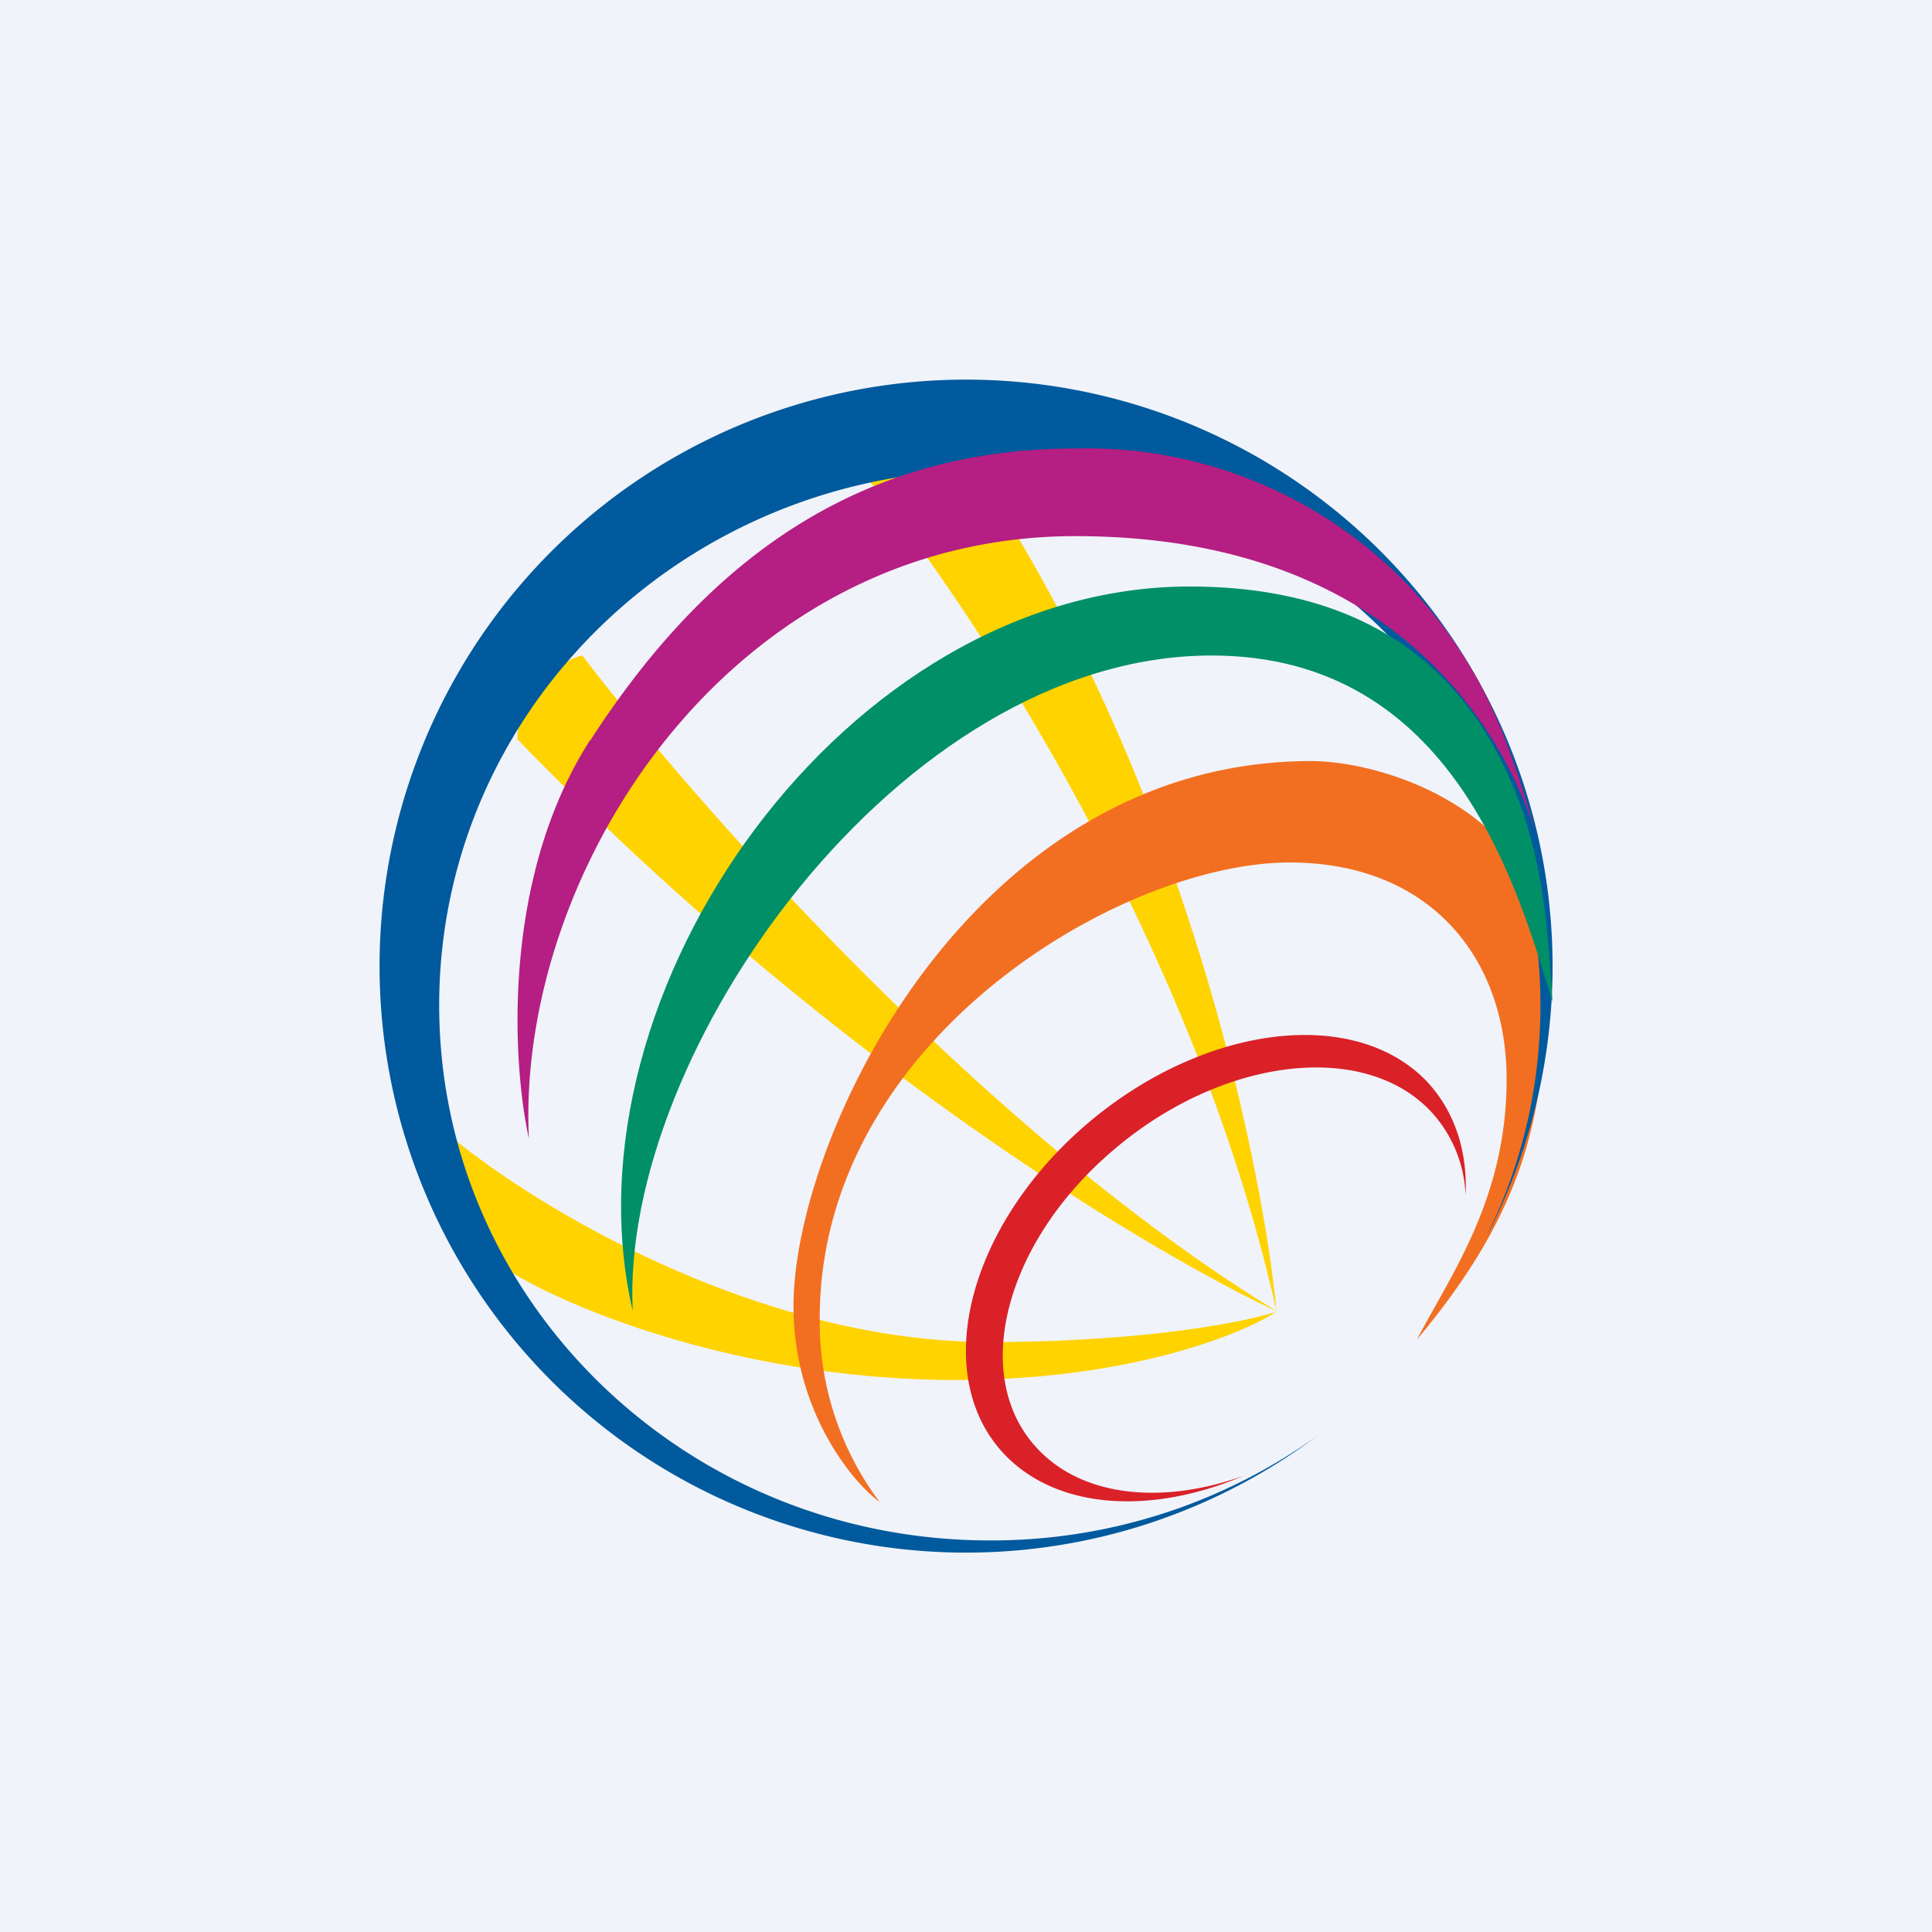
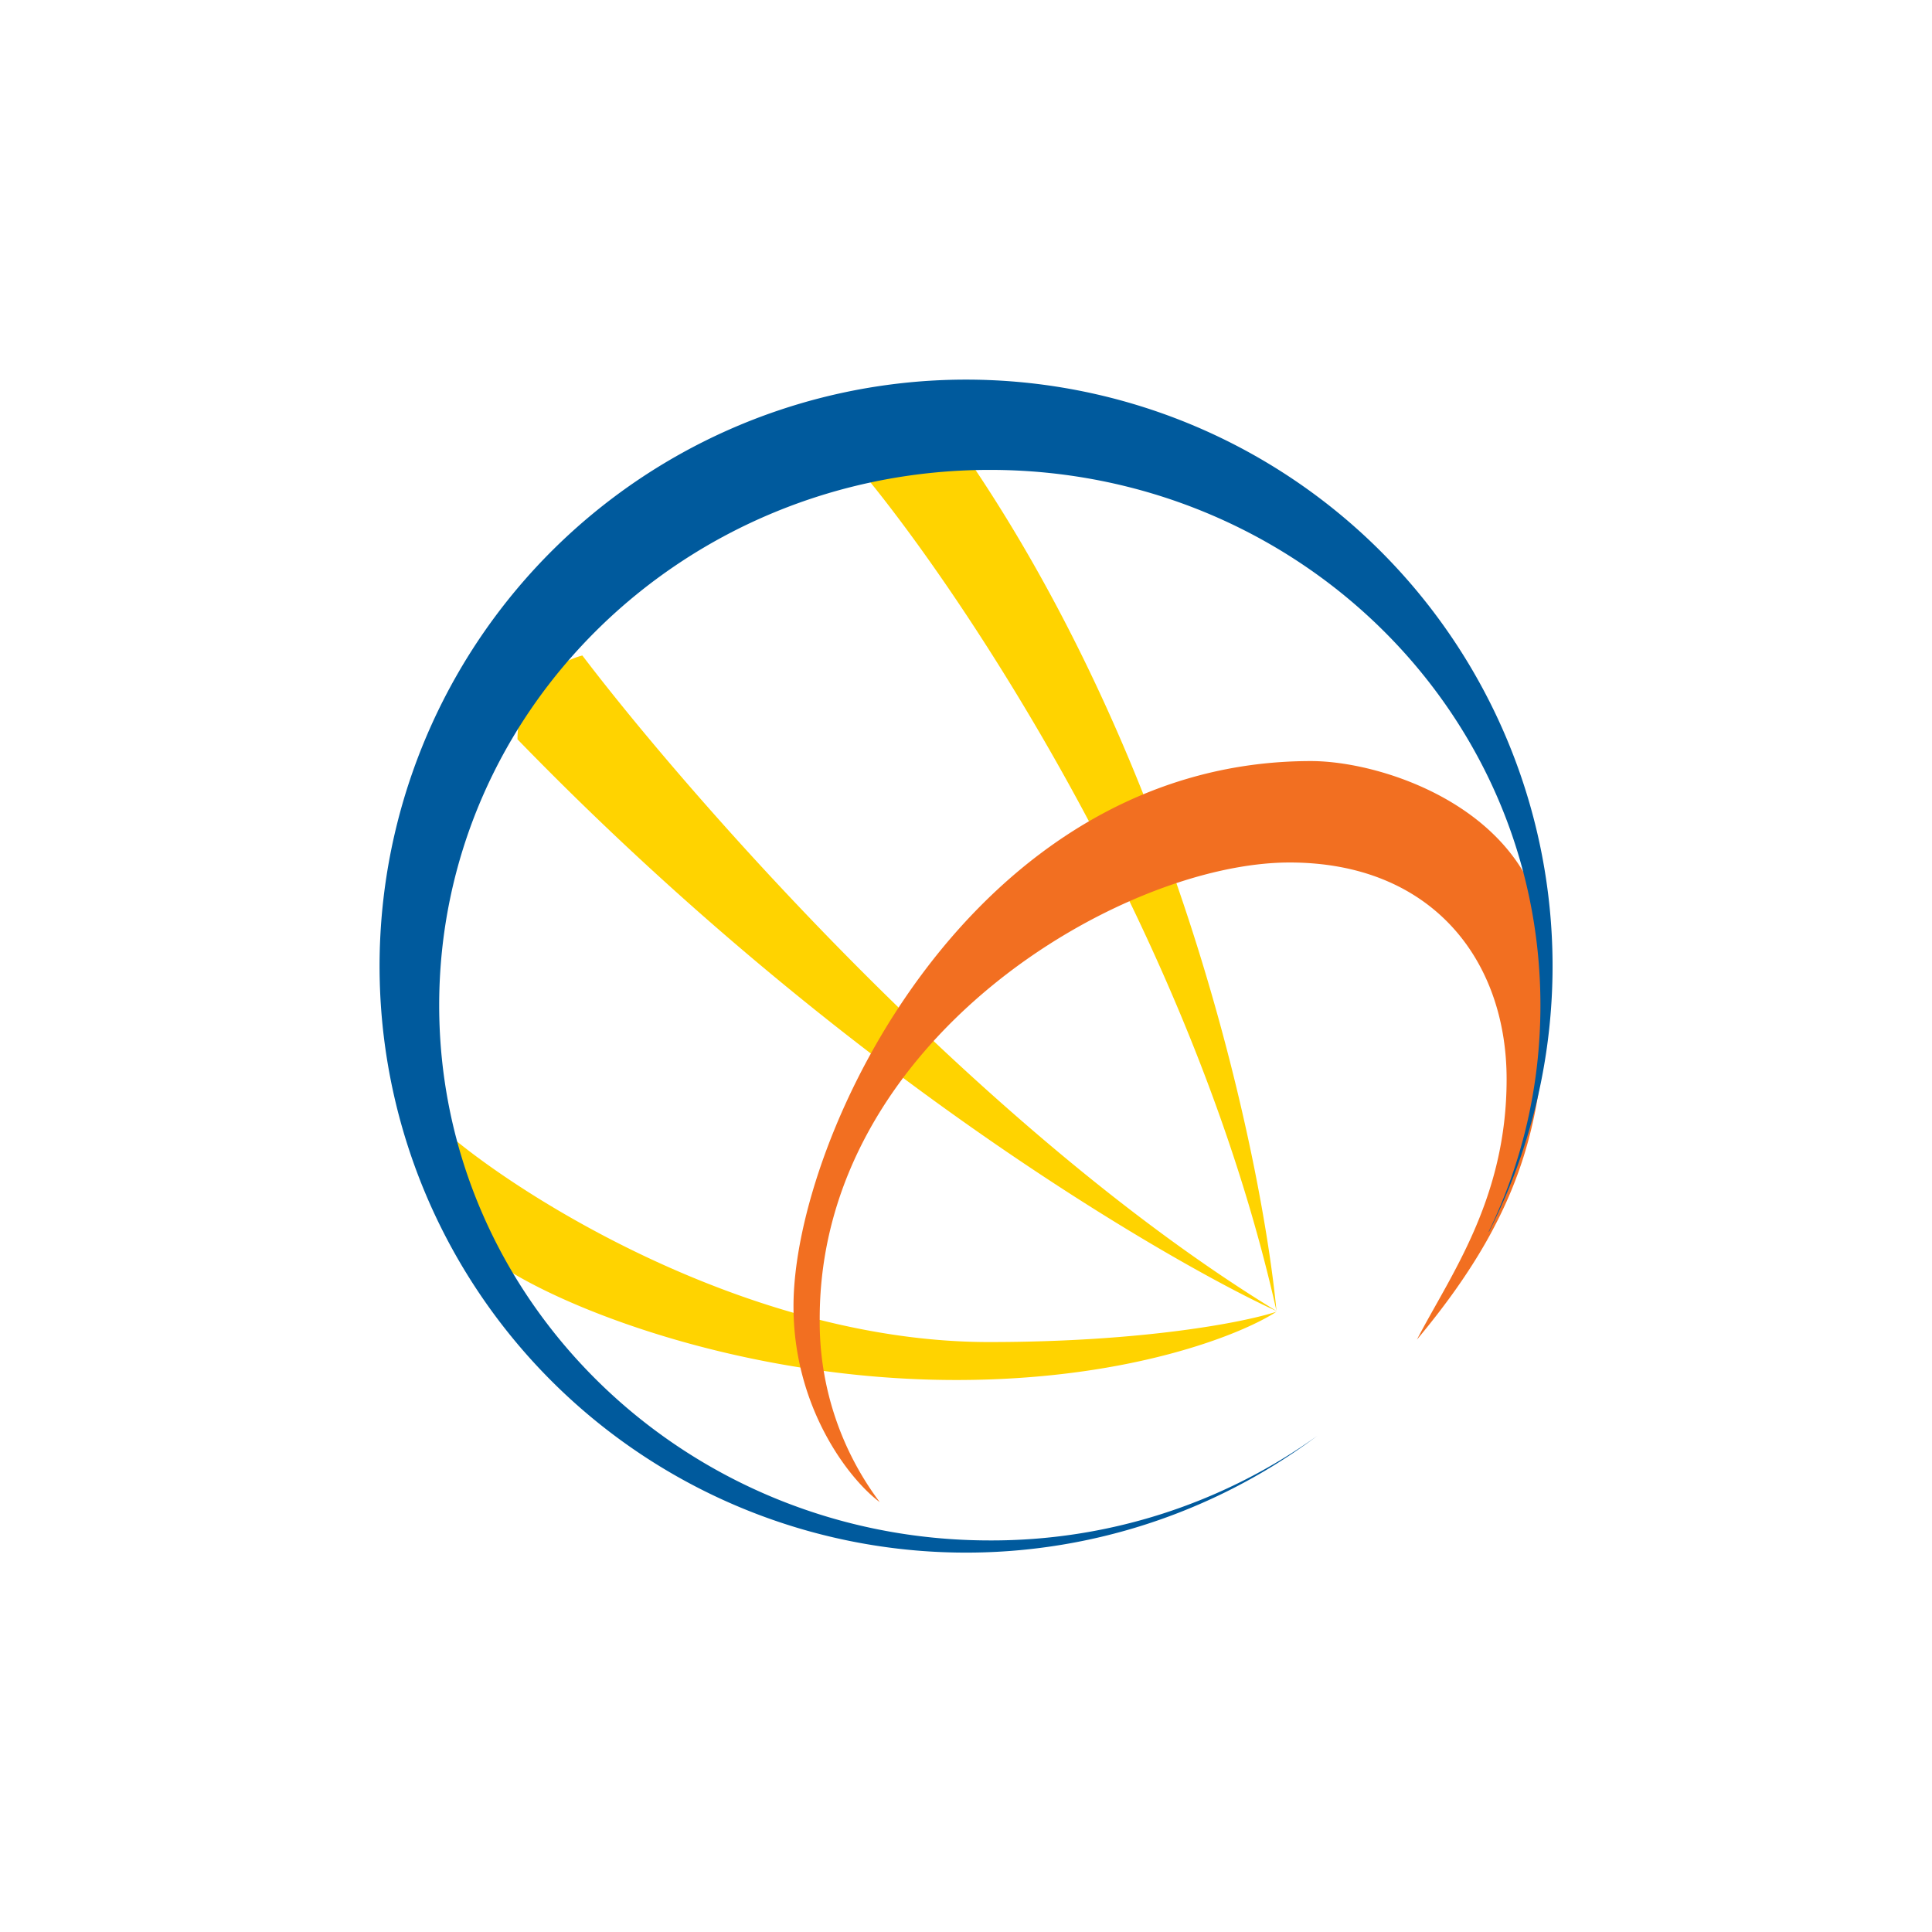
<svg xmlns="http://www.w3.org/2000/svg" width="56" height="56" viewBox="0 0 56 56">
-   <path fill="#F0F3FA" d="M0 0h56v56H0z" />
  <path d="M37 38c-2.41-10.77-9-20.68-12-24.3.6-.39 2.02-1.03 2.99-.5C34.33 22.45 36.6 33.8 37 38ZM37 38c-8.46-5.16-16.94-14.82-20.12-19-.63.16-1.88.87-1.88 2.43C25.12 31.86 35 37.11 37 38ZM28.67 38.9c-6.7 0-13.14-3.93-15.53-5.9a3.2 3.2 0 0 0 1.12 3.51c1.83 1.34 7.2 3.49 13.46 3.49 5 0 8.27-1.32 9.28-1.98-.9.3-3.85.88-8.33.88Z" fill="#FFD300" />
  <path d="M23 37.87c0 2.92 1.6 5 2.5 5.67a8.7 8.7 0 0 1-1.74-5.33C23.76 30.15 32.5 25 37.38 25c4.1 0 6.29 2.8 6.29 6.28 0 3.48-1.63 5.68-2.6 7.55 3.36-4.02 3.76-6.86 3.76-11.03 0-4.17-4.6-5.74-6.83-5.74-9.82 0-15 10.87-15 15.8Z" fill="#F26F21" />
  <path d="M43.16 35.7a17 17 0 1 0-4.98 5.92 16.2 16.2 0 0 1-9.49 3.03c-8.82 0-15.96-6.94-15.96-15.51 0-8.58 7.14-15.52 15.96-15.52s15.96 6.94 15.96 15.52c0 2.34-.53 4.57-1.5 6.56Z" fill="#005A9D" />
-   <path d="M17.1 21.46c-2.57 4-2.25 9.36-1.77 11.54-.37-7.7 5.8-17.46 15.84-17.46 9.08 0 12.43 5.5 13.4 8.8-.55-1.9-1.14-3.84-2.25-5.48A12.91 12.91 0 0 0 31.17 13c-6.52 0-10.84 3.48-14.06 8.46Z" fill="#B51E82" />
-   <path d="M44.05 23.28c-1.1-2.95-3.5-6.28-9.57-6.28-9.93 0-18.28 11.75-16.14 21-.38-7.46 7.72-19 16.78-19 7.05 0 8.9 6.85 9.88 10.04-.12-1.96-.26-3.9-.95-5.76Z" fill="#008F66" />
-   <path d="M42.48 34.65a3.78 3.78 0 0 0-1.02-2.45c-1.96-2.06-6.1-1.54-9.24 1.18-3.14 2.7-4.1 6.57-2.13 8.63 1.32 1.39 3.62 1.6 5.95.77-2.68 1.14-5.41.98-6.94-.64-2.12-2.26-1.09-6.5 2.3-9.47 3.4-2.97 7.86-3.55 9.98-1.3.8.87 1.16 2.02 1.1 3.28Z" fill="#DA2128" />
</svg>